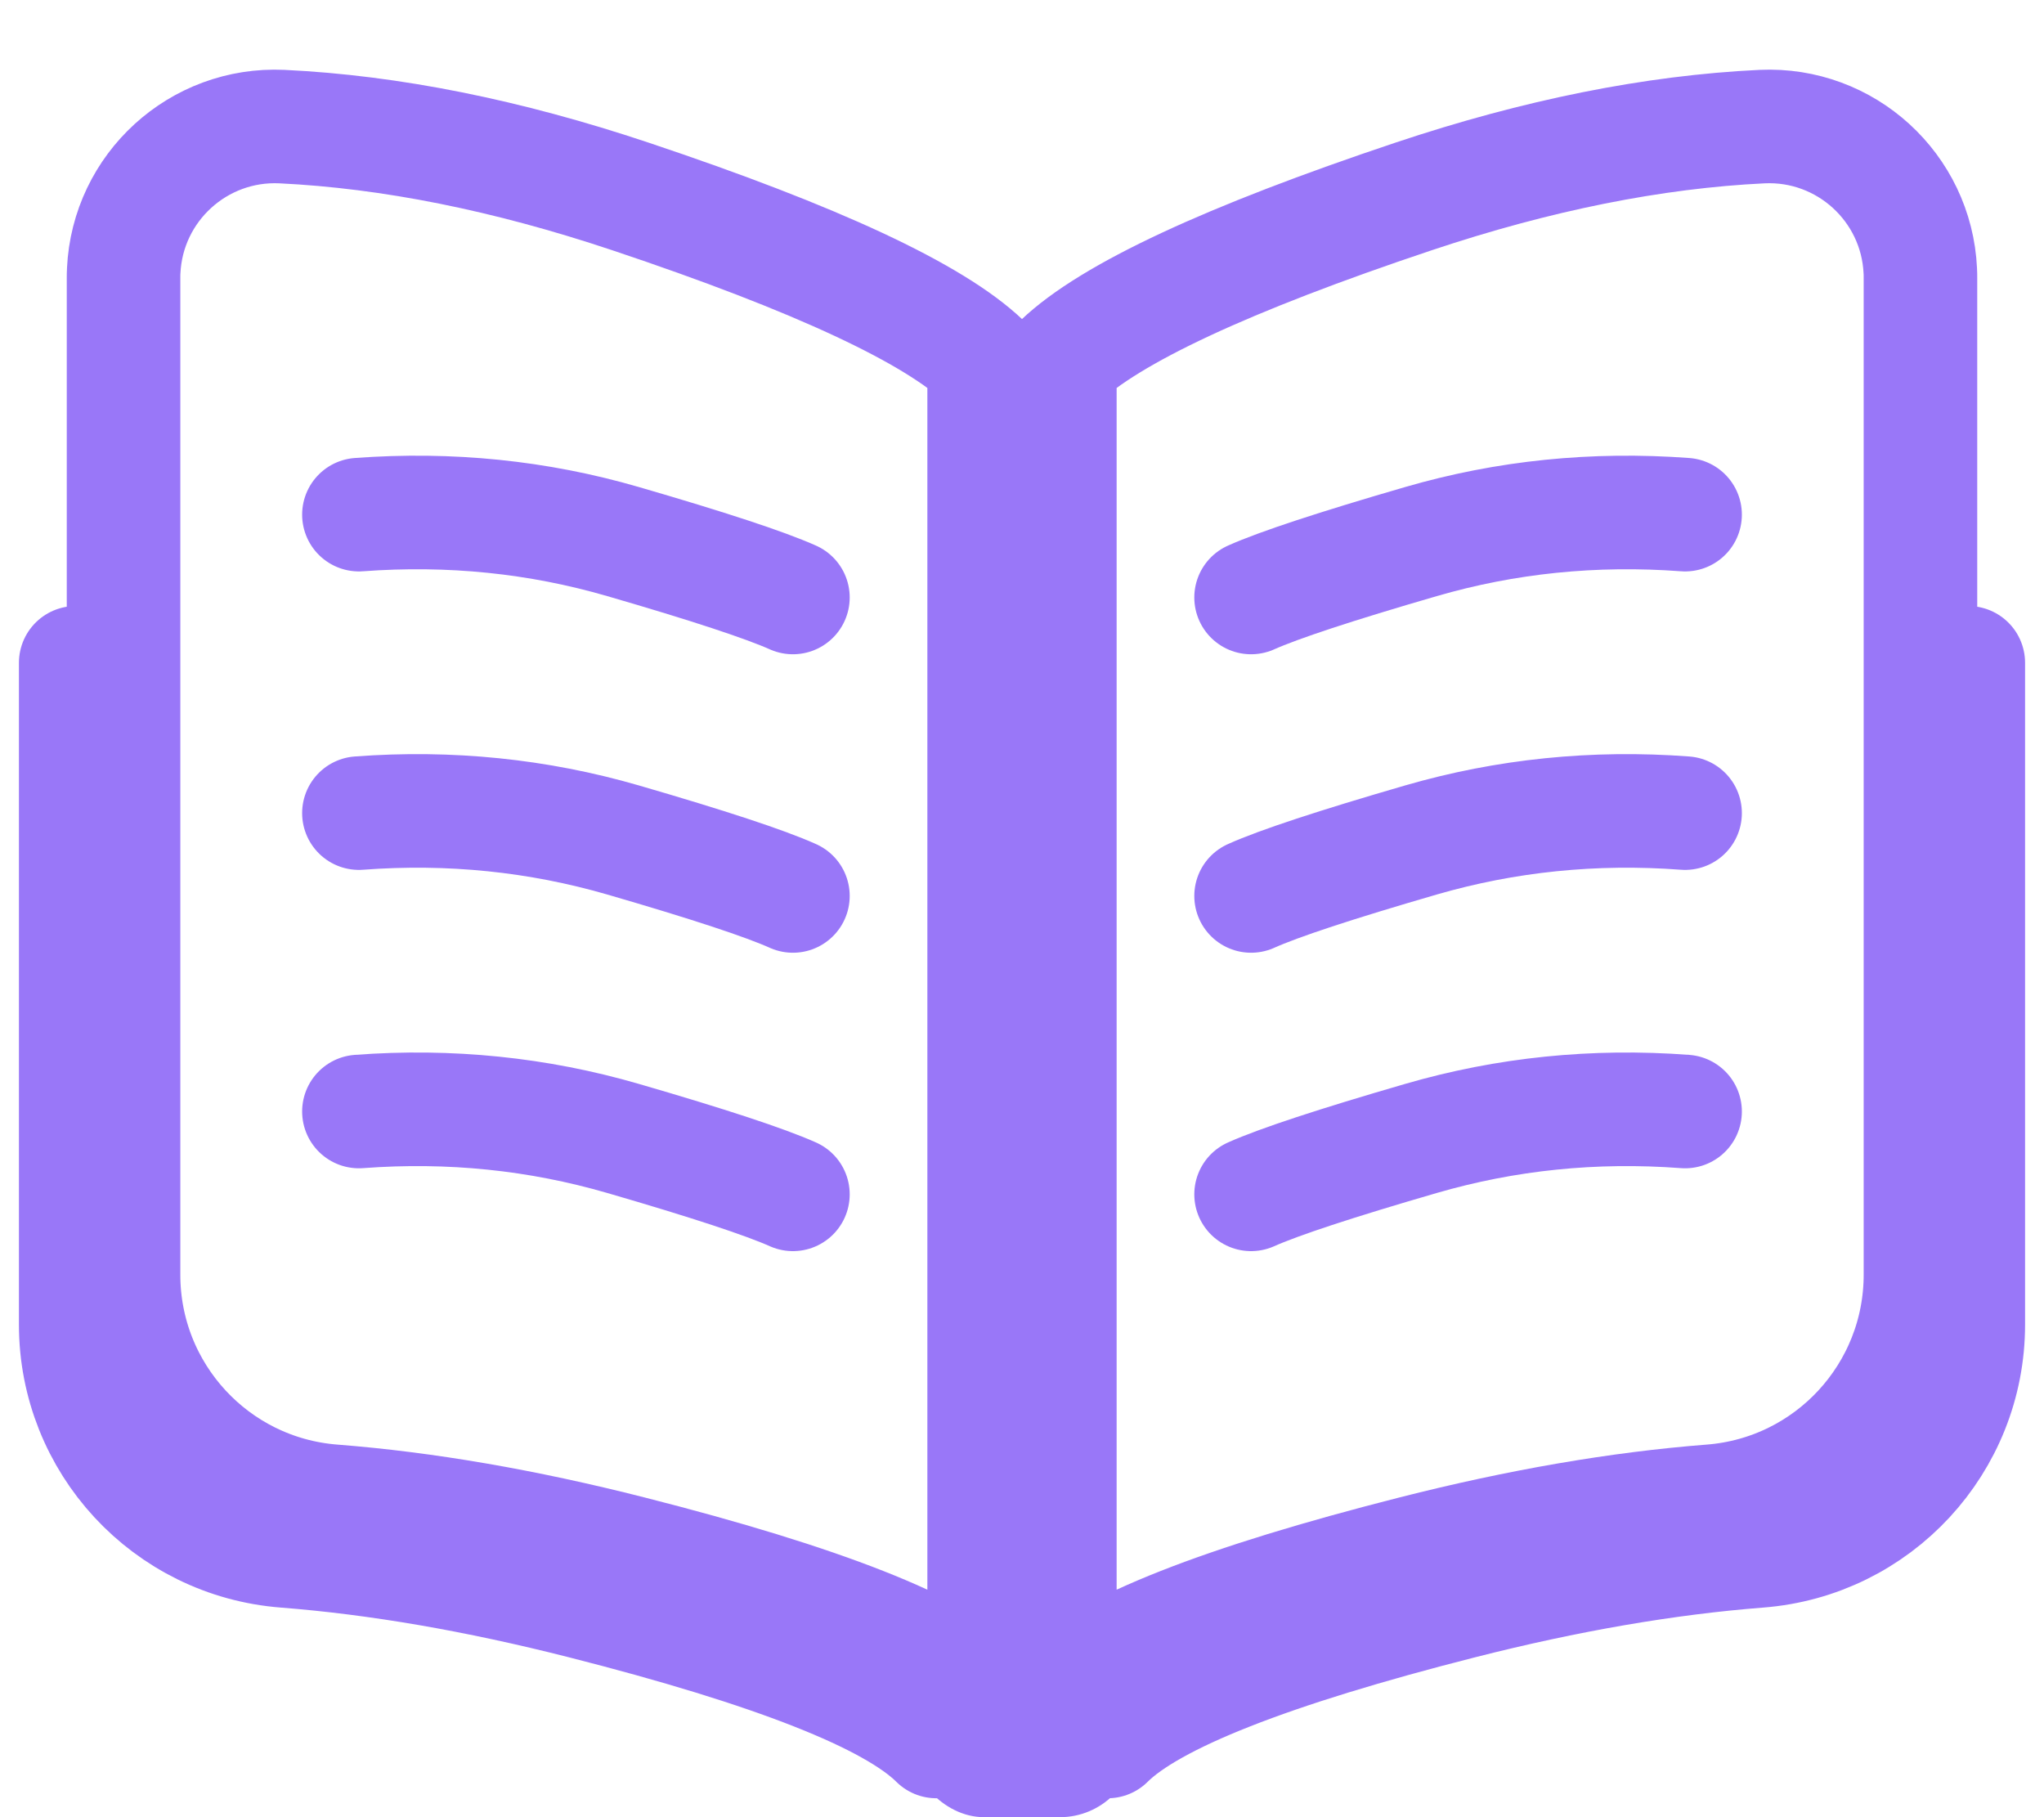
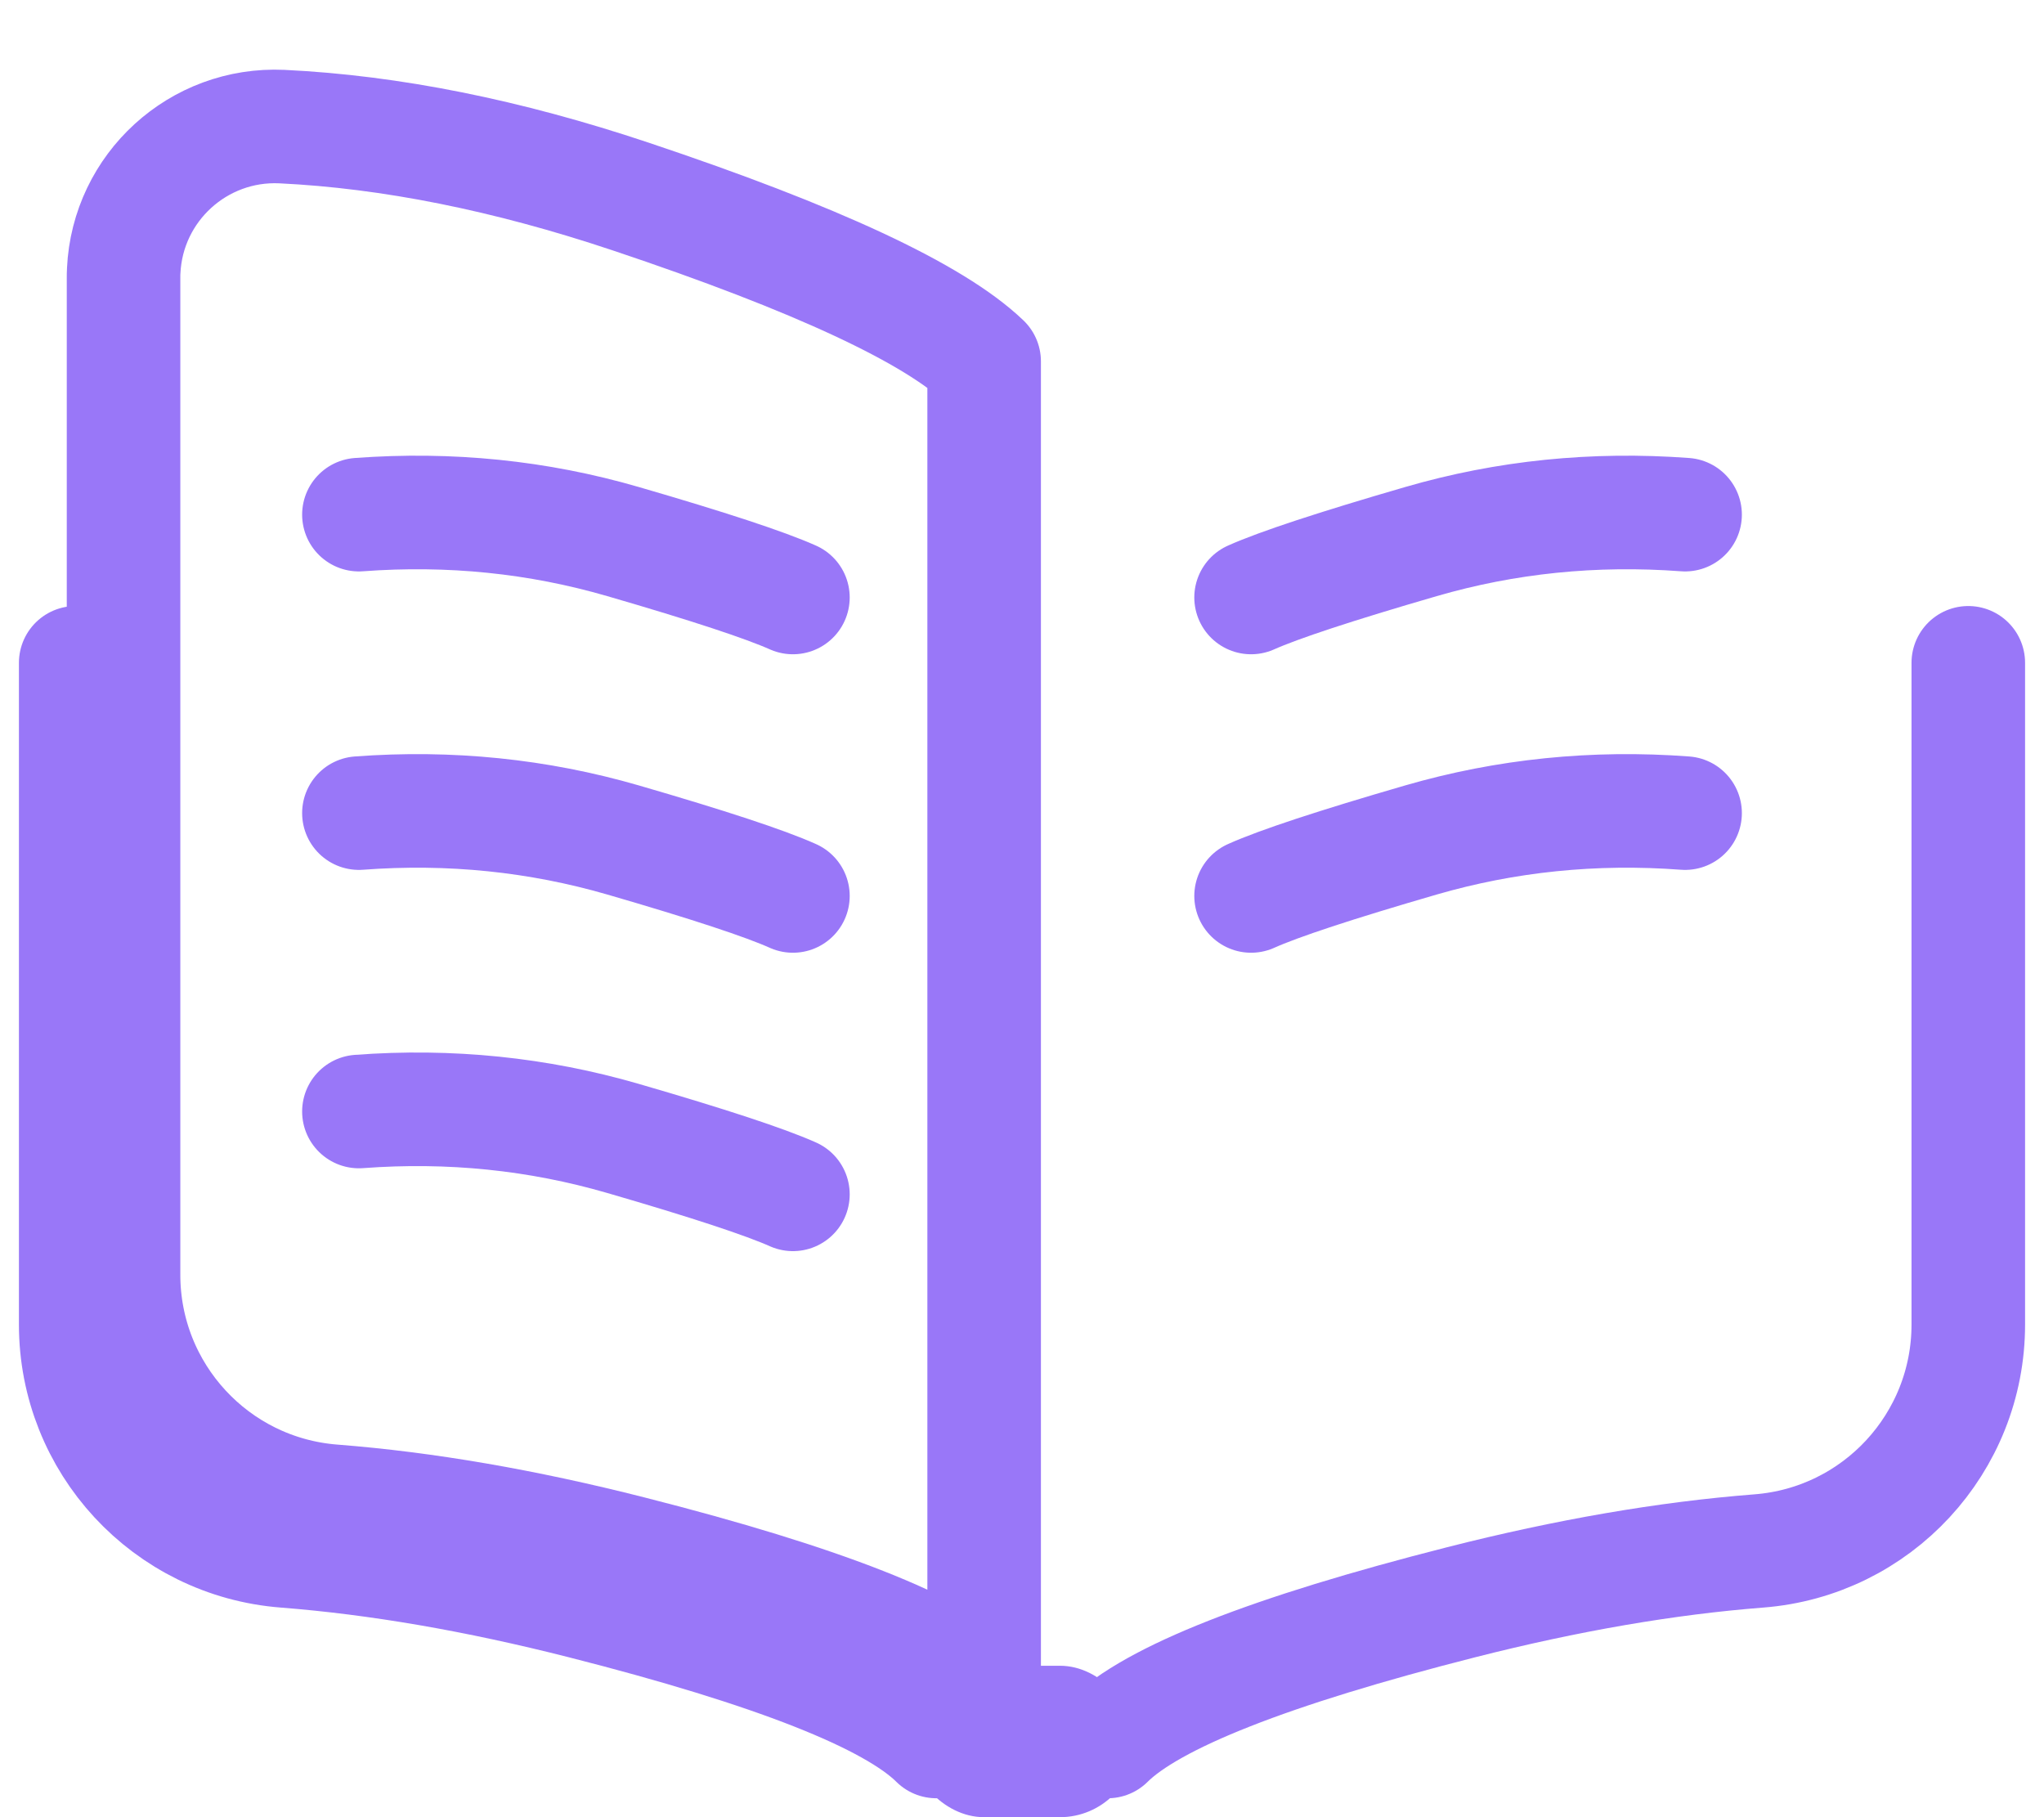
<svg xmlns="http://www.w3.org/2000/svg" width="27px" height="24px" viewBox="0 0 27 24" version="1.1">
  <title>Book Icon Copy 2</title>
  <g id="💶-Landing-Page" stroke="none" stroke-width="1" fill="none" fill-rule="evenodd">
    <g id="🦩v2---Anatomy" transform="translate(-290, -187)">
      <g id="Group" transform="translate(291, 159)">
        <g id="Explanation-/-Lessons" transform="translate(0, 0)">
          <g id="Book-Icon-Copy-2" transform="translate(0, 25)">
            <g id="Half-Page" stroke="#9977F8" stroke-linecap="round" stroke-width="1.5">
              <path d="M0,11.754 L0,20.492 C-0.001,22.059 1.205,23.363 2.768,23.484 C3.988,23.579 5.298,23.805 6.698,24.161 C9.223,24.803 10.78,25.416 11.368,26" id="Path-3-Copy-2" stroke-linejoin="round" />
              <path d="M12,7.773 C11.341,7.142 9.784,6.416 7.329,5.595 C5.696,5.049 4.161,4.741 2.724,4.672 C1.621,4.621 0.685,5.474 0.634,6.577 C0.632,6.609 0.632,6.64 0.632,6.672 L0.632,19.832 C0.63,21.401 1.836,22.706 3.399,22.827 C4.619,22.922 5.929,23.148 7.329,23.504 C9.855,24.146 11.412,24.759 12,25.343 L12,7.773 Z" id="Path-3-Copy-3" stroke-linejoin="round" />
              <path d="M3.741,9.797 C4.943,9.708 6.106,9.826 7.231,10.153 C8.357,10.48 9.104,10.726 9.474,10.891" id="Path-6" />
              <path d="M3.741,13.739 C4.943,13.649 6.106,13.768 7.231,14.094 C8.357,14.421 9.104,14.667 9.474,14.833" id="Path-6" />
              <path d="M3.741,17.68 C4.943,17.59 6.106,17.709 7.231,18.036 C8.357,18.363 9.104,18.609 9.474,18.774" id="Path-6" />
            </g>
            <g id="Half-Page" transform="translate(19, 13) scale(-1, 1) translate(-19, -13) translate(13, 0)" stroke="#9977F8" stroke-linecap="round" stroke-width="1.5">
              <path d="M0,11.754 L0,20.492 C-0.001,22.059 1.205,23.363 2.768,23.484 C3.988,23.579 5.298,23.805 6.698,24.161 C9.223,24.803 10.78,25.416 11.368,26" id="Path-3-Copy" stroke-linejoin="round" />
-               <path d="M12,7.773 C11.341,7.142 9.784,6.416 7.329,5.595 C5.696,5.049 4.161,4.741 2.724,4.672 C1.621,4.621 0.685,5.474 0.634,6.577 C0.632,6.609 0.632,6.64 0.632,6.672 L0.632,19.832 C0.63,21.401 1.836,22.706 3.399,22.827 C4.619,22.922 5.929,23.148 7.329,23.504 C9.855,24.146 11.412,24.759 12,25.343 L12,7.773 Z" id="Path-3" stroke-linejoin="round" />
              <path d="M3.741,9.797 C4.943,9.708 6.106,9.826 7.231,10.153 C8.357,10.48 9.104,10.726 9.474,10.891" id="Path-6" />
              <path d="M3.741,13.739 C4.943,13.649 6.106,13.768 7.231,14.094 C8.357,14.421 9.104,14.667 9.474,14.833" id="Path-6" />
-               <path d="M3.741,17.68 C4.943,17.59 6.106,17.709 7.231,18.036 C8.357,18.363 9.104,18.609 9.474,18.774" id="Path-6" />
            </g>
            <rect id="Rectangle" fill="#9977F8" x="11" y="25" width="3" height="2" rx="1" />
          </g>
        </g>
      </g>
    </g>
  </g>
</svg>